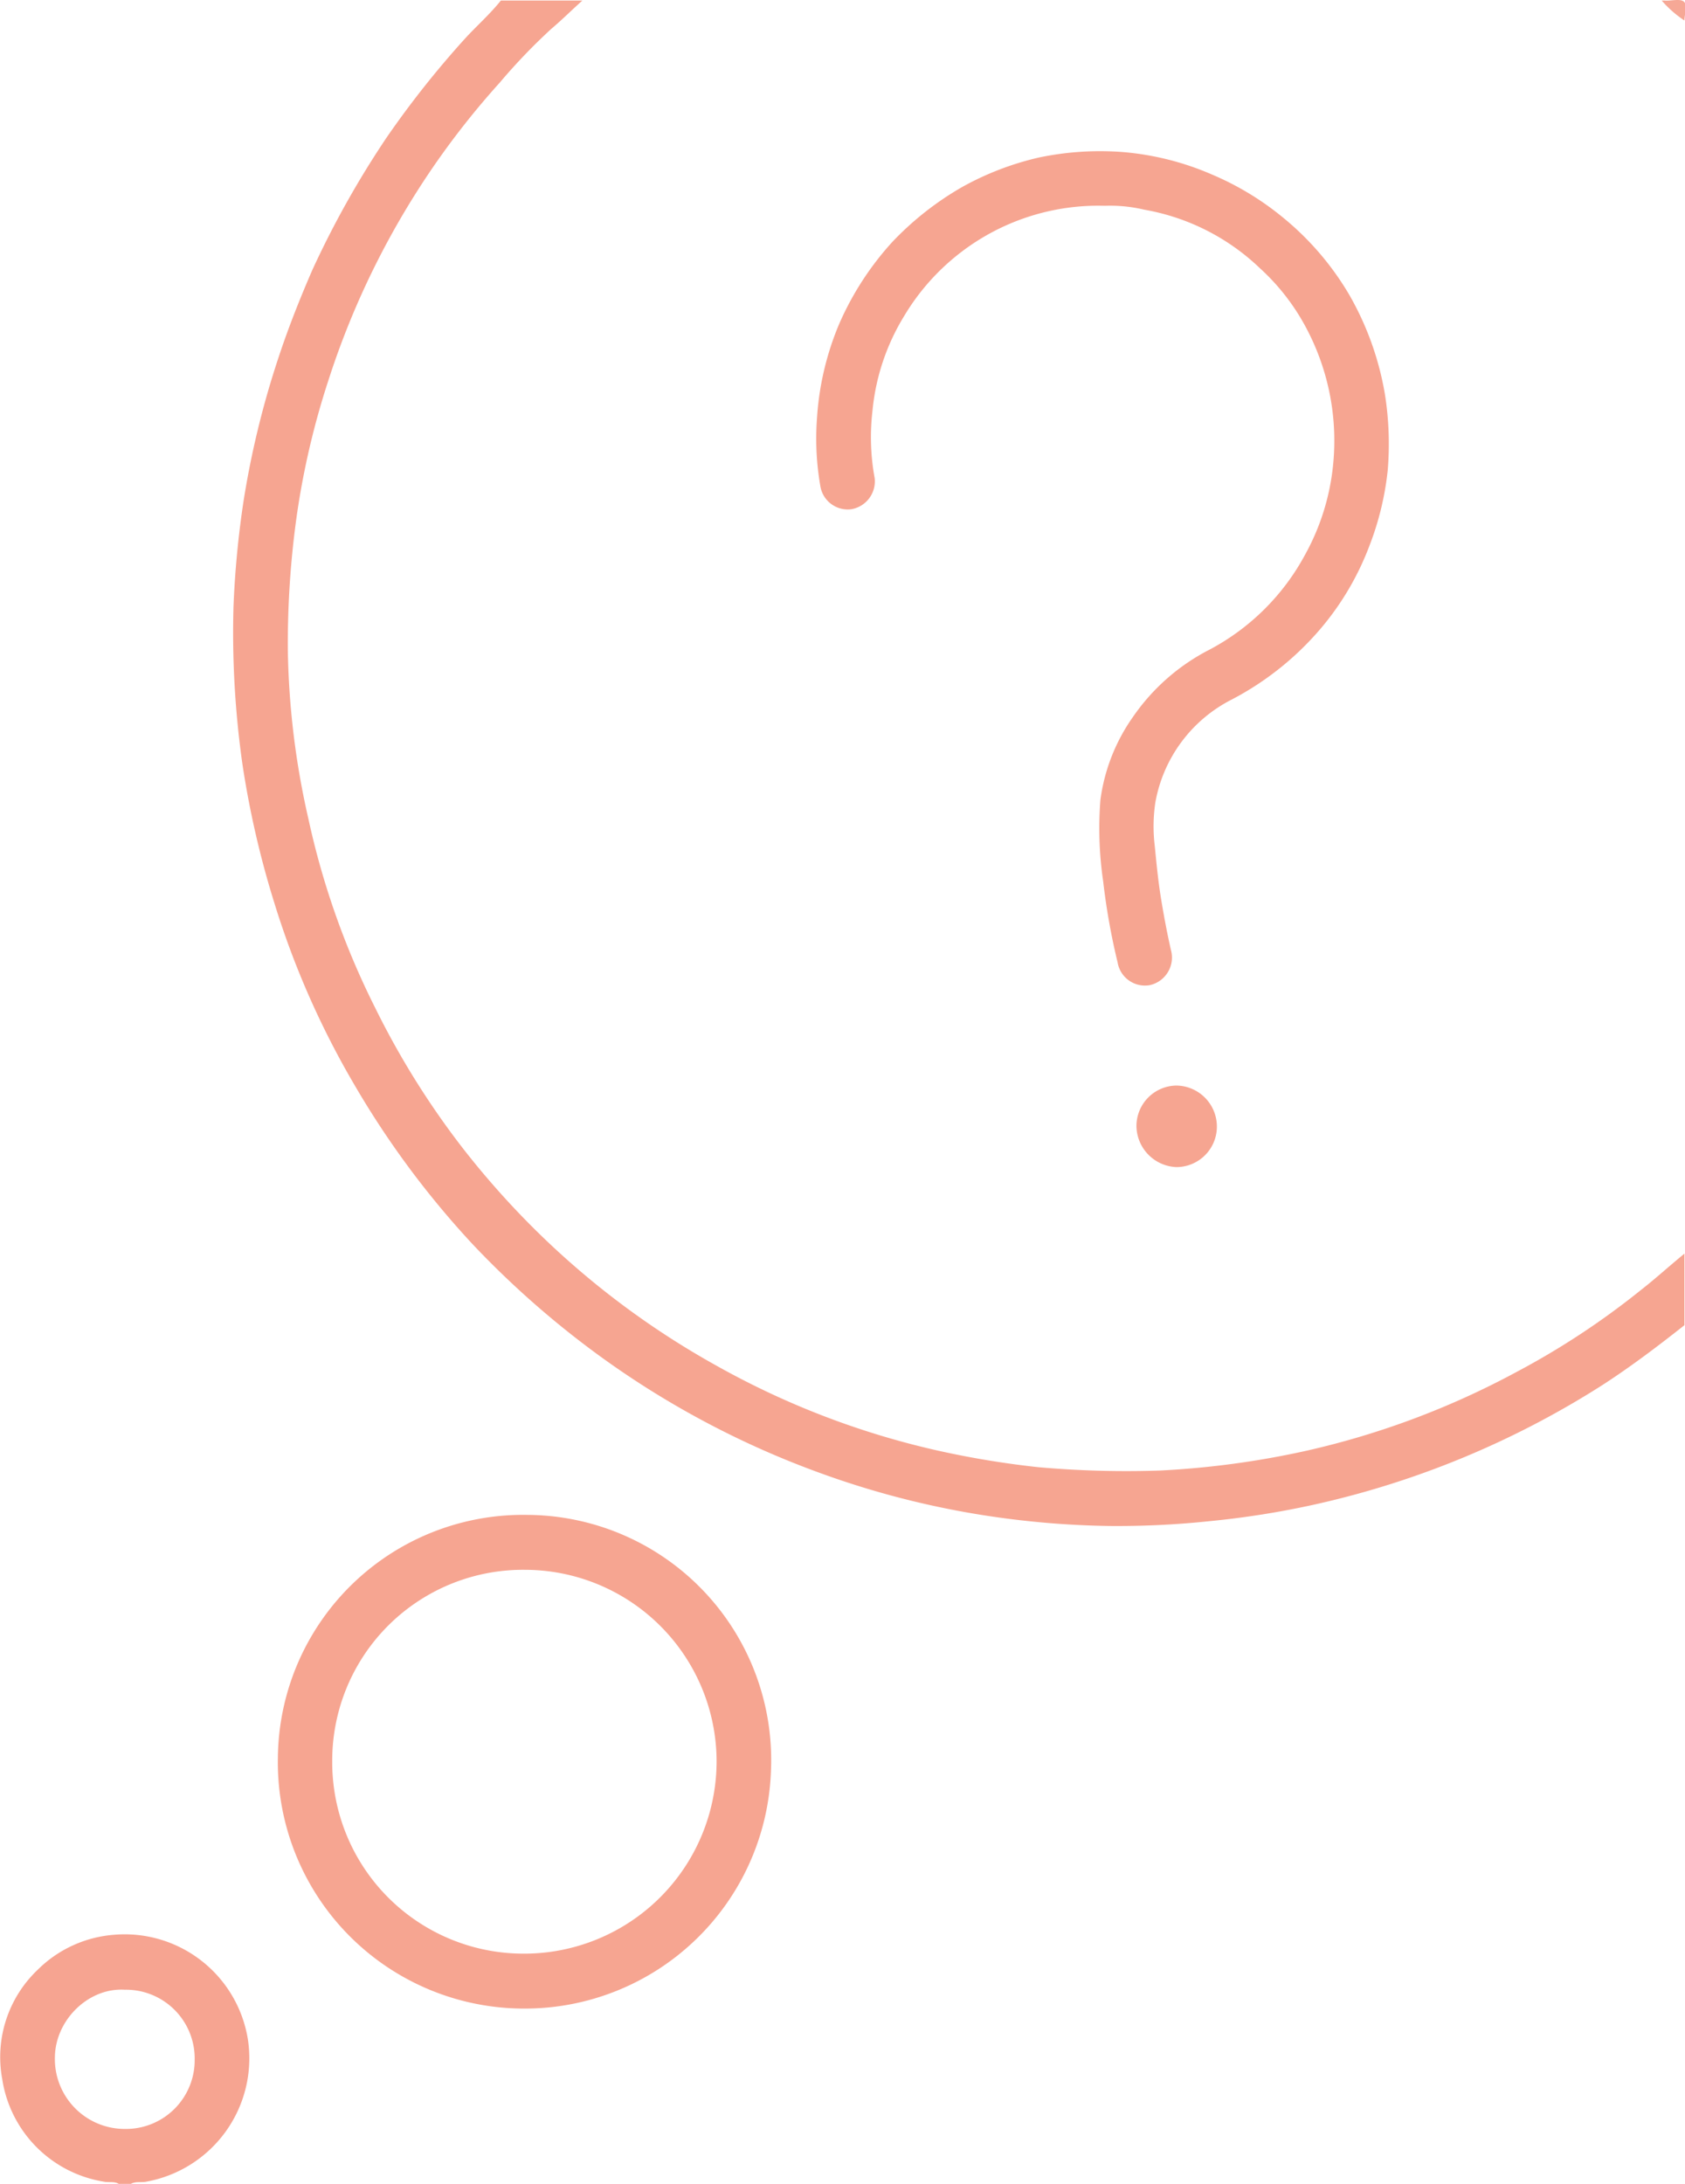
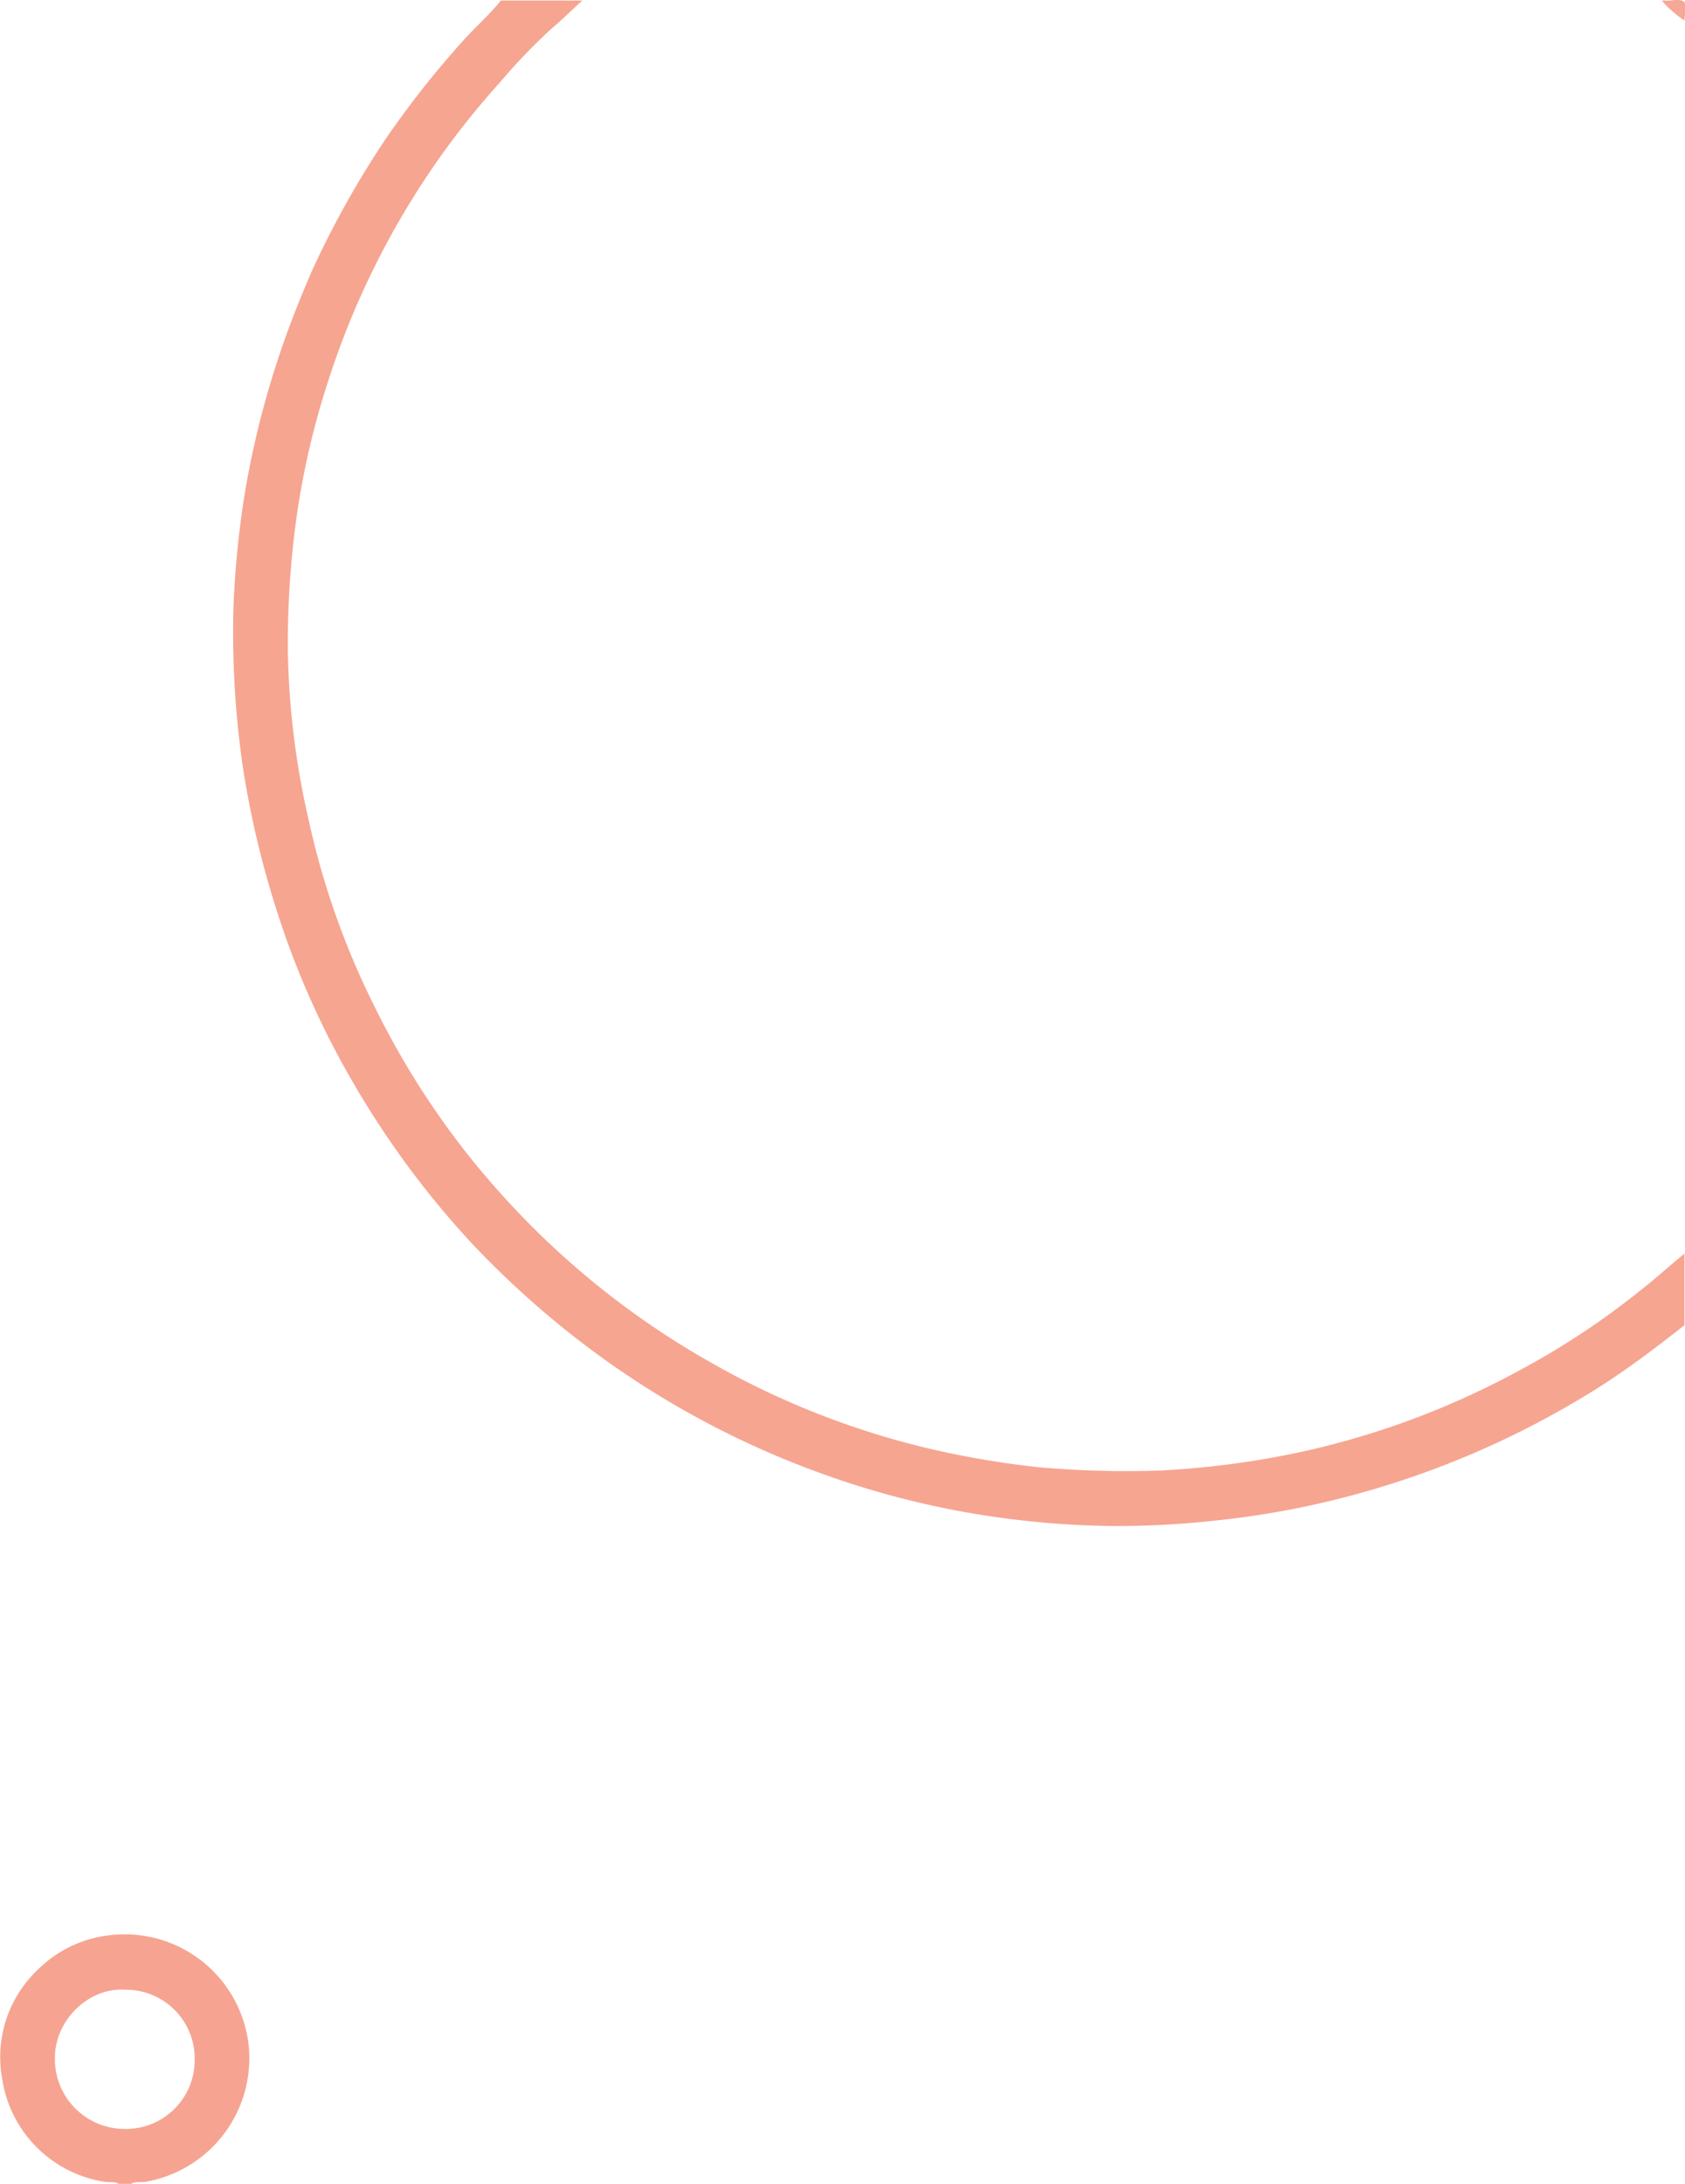
<svg xmlns="http://www.w3.org/2000/svg" id="Layer_1" data-name="Layer 1" viewBox="0 0 303.8 393.7">
  <title>vector-1</title>
  <path d="M-499.9,608c-4.8,3.8-9.7,7.5-14.8,10.8a161.7,161.7,0,0,1-52.2,21.6,158.5,158.5,0,0,1-18.3,2.9,160.2,160.2,0,0,1-18.3.9,160.8,160.8,0,0,1-18.3-1.3,157.3,157.3,0,0,1-33.8-8.2,160.9,160.9,0,0,1-40.5-21.6,165.6,165.6,0,0,1-22.2-19.6,161.4,161.4,0,0,1-21.5-29A154.4,154.4,0,0,1-754.1,532a167.3,167.3,0,0,1-5.8-25.2,168.5,168.5,0,0,1-1.6-28.4,172.5,172.5,0,0,1,1.8-18.9,161.8,161.8,0,0,1,6.2-25.6c1.8-5.5,3.9-10.8,6.2-16.1a169.8,169.8,0,0,1,13.4-23.9,172.1,172.1,0,0,1,14.1-17.8c2.1-2.3,4.5-4.4,6.5-6.9h14.7c-1.9,1.7-3.7,3.5-5.6,5.1a106.5,106.5,0,0,0-9.3,9.7,146.9,146.9,0,0,0-11.1,13.9,148.1,148.1,0,0,0-19.8,39.8,144.2,144.2,0,0,0-5.7,24.4,165.8,165.8,0,0,0-1.6,24.4,145.9,145.9,0,0,0,3.7,30.2,143.6,143.6,0,0,0,12.1,34.2A148.2,148.2,0,0,0-720,576.3,152.7,152.7,0,0,0-706.9,591a149.9,149.9,0,0,0,32.3,24.2A147.8,147.8,0,0,0-635,630.5a164,164,0,0,0,18.6,3.1,179.6,179.6,0,0,0,22,.6,157.8,157.8,0,0,0,26.5-3.6,148.4,148.4,0,0,0,37.6-14.1,140.9,140.9,0,0,0,22.5-14.8c2.7-2.1,5.2-4.4,7.9-6.6Z" transform="translate(803.6 -369.1)" fill="#f6a591" />
  <path d="M-782.2,762.8c-.8-.5-1.8-.2-2.7-.4a22.1,22.1,0,0,1-18.3-18.5,21.7,21.7,0,0,1,6.4-19.7,21.9,21.9,0,0,1,13.7-6.3,22.5,22.5,0,0,1,24.2,18.9,22.6,22.6,0,0,1-18.3,25.6c-.9.2-1.9-.1-2.8.4Zm1.1-35c-6.6-.4-12.5,5.5-12.6,12.1a12.6,12.6,0,0,0,12.6,13,12.4,12.4,0,0,0,12.6-12.5A12.4,12.4,0,0,0-781.1,727.8Z" transform="translate(803.6 -369.1)" fill="#f6a491" />
  <path d="M-499.9,372.8a20,20,0,0,1-4.1-3.6h.5c1.2.1,2.8-.4,3.5.2S-499.9,371.7-499.9,372.8Z" transform="translate(803.6 -369.1)" fill="#f6a896" />
-   <path d="M-604.4,406.2a40.7,40.7,0,0,0-26.1,8.5,40.8,40.8,0,0,0-10.1,11.4,39.9,39.9,0,0,0-5.7,17.1,40.8,40.8,0,0,0,.4,12.1,5.1,5.1,0,0,1-4.2,5.6,5,5,0,0,1-5.6-4.2,49.7,49.7,0,0,1-.6-12.2,52.1,52.1,0,0,1,4-17,53.8,53.8,0,0,1,9.6-14.8,55.1,55.1,0,0,1,12.6-9.9,52.6,52.6,0,0,1,13.8-5.3,53.7,53.7,0,0,1,15-1,50.8,50.8,0,0,1,16.3,4.1,51.9,51.9,0,0,1,12.7,7.7,51.9,51.9,0,0,1,12,14,54,54,0,0,1,6.4,17.9,57.2,57.2,0,0,1,.5,13.7,53,53,0,0,1-3.3,13.6,50.7,50.7,0,0,1-8.6,14.7,53.7,53.7,0,0,1-16.2,13,25.9,25.9,0,0,0-13.8,18.6,29.1,29.1,0,0,0-.1,7.8c.3,3.1.6,6.2,1.1,9.3s1.1,6.3,1.8,9.4a5.1,5.1,0,0,1-3.8,6.4,5,5,0,0,1-5.8-4.1,120.6,120.6,0,0,1-2.6-14.6,65.8,65.8,0,0,1-.5-14.7,33.6,33.6,0,0,1,5.9-15,37.5,37.5,0,0,1,13.8-12.1,41.7,41.7,0,0,0,17.2-17.1,41.9,41.9,0,0,0,5-15.7,43.3,43.3,0,0,0-4.7-25,39.6,39.6,0,0,0-8.5-11,40.1,40.1,0,0,0-20.8-10.5A26.6,26.6,0,0,0-604.4,406.2Z" transform="translate(803.6 -369.1)" fill="#f6a591" />
-   <path d="M-591.5,579.5a7.5,7.5,0,0,1-7.2-7.3,7.3,7.3,0,0,1,7.2-7.4,7.4,7.4,0,0,1,7.3,7.5A7.3,7.3,0,0,1-591.5,579.5Z" transform="translate(803.6 -369.1)" fill="#f6a591" />
-   <path d="M-709.1,731.2A44.4,44.4,0,0,1-753.5,686a44.2,44.2,0,0,1,44.9-43.8,44.2,44.2,0,0,1,44,46.2A44.4,44.4,0,0,1-709.1,731.2Zm.1-79.1a34.4,34.4,0,0,0-34.7,34.6,34.5,34.5,0,0,0,34.5,34.6,34.7,34.7,0,0,0,34.8-34.6A34.6,34.6,0,0,0-709,652.1Z" transform="translate(803.6 -369.1)" fill="#f6a591" />
</svg>